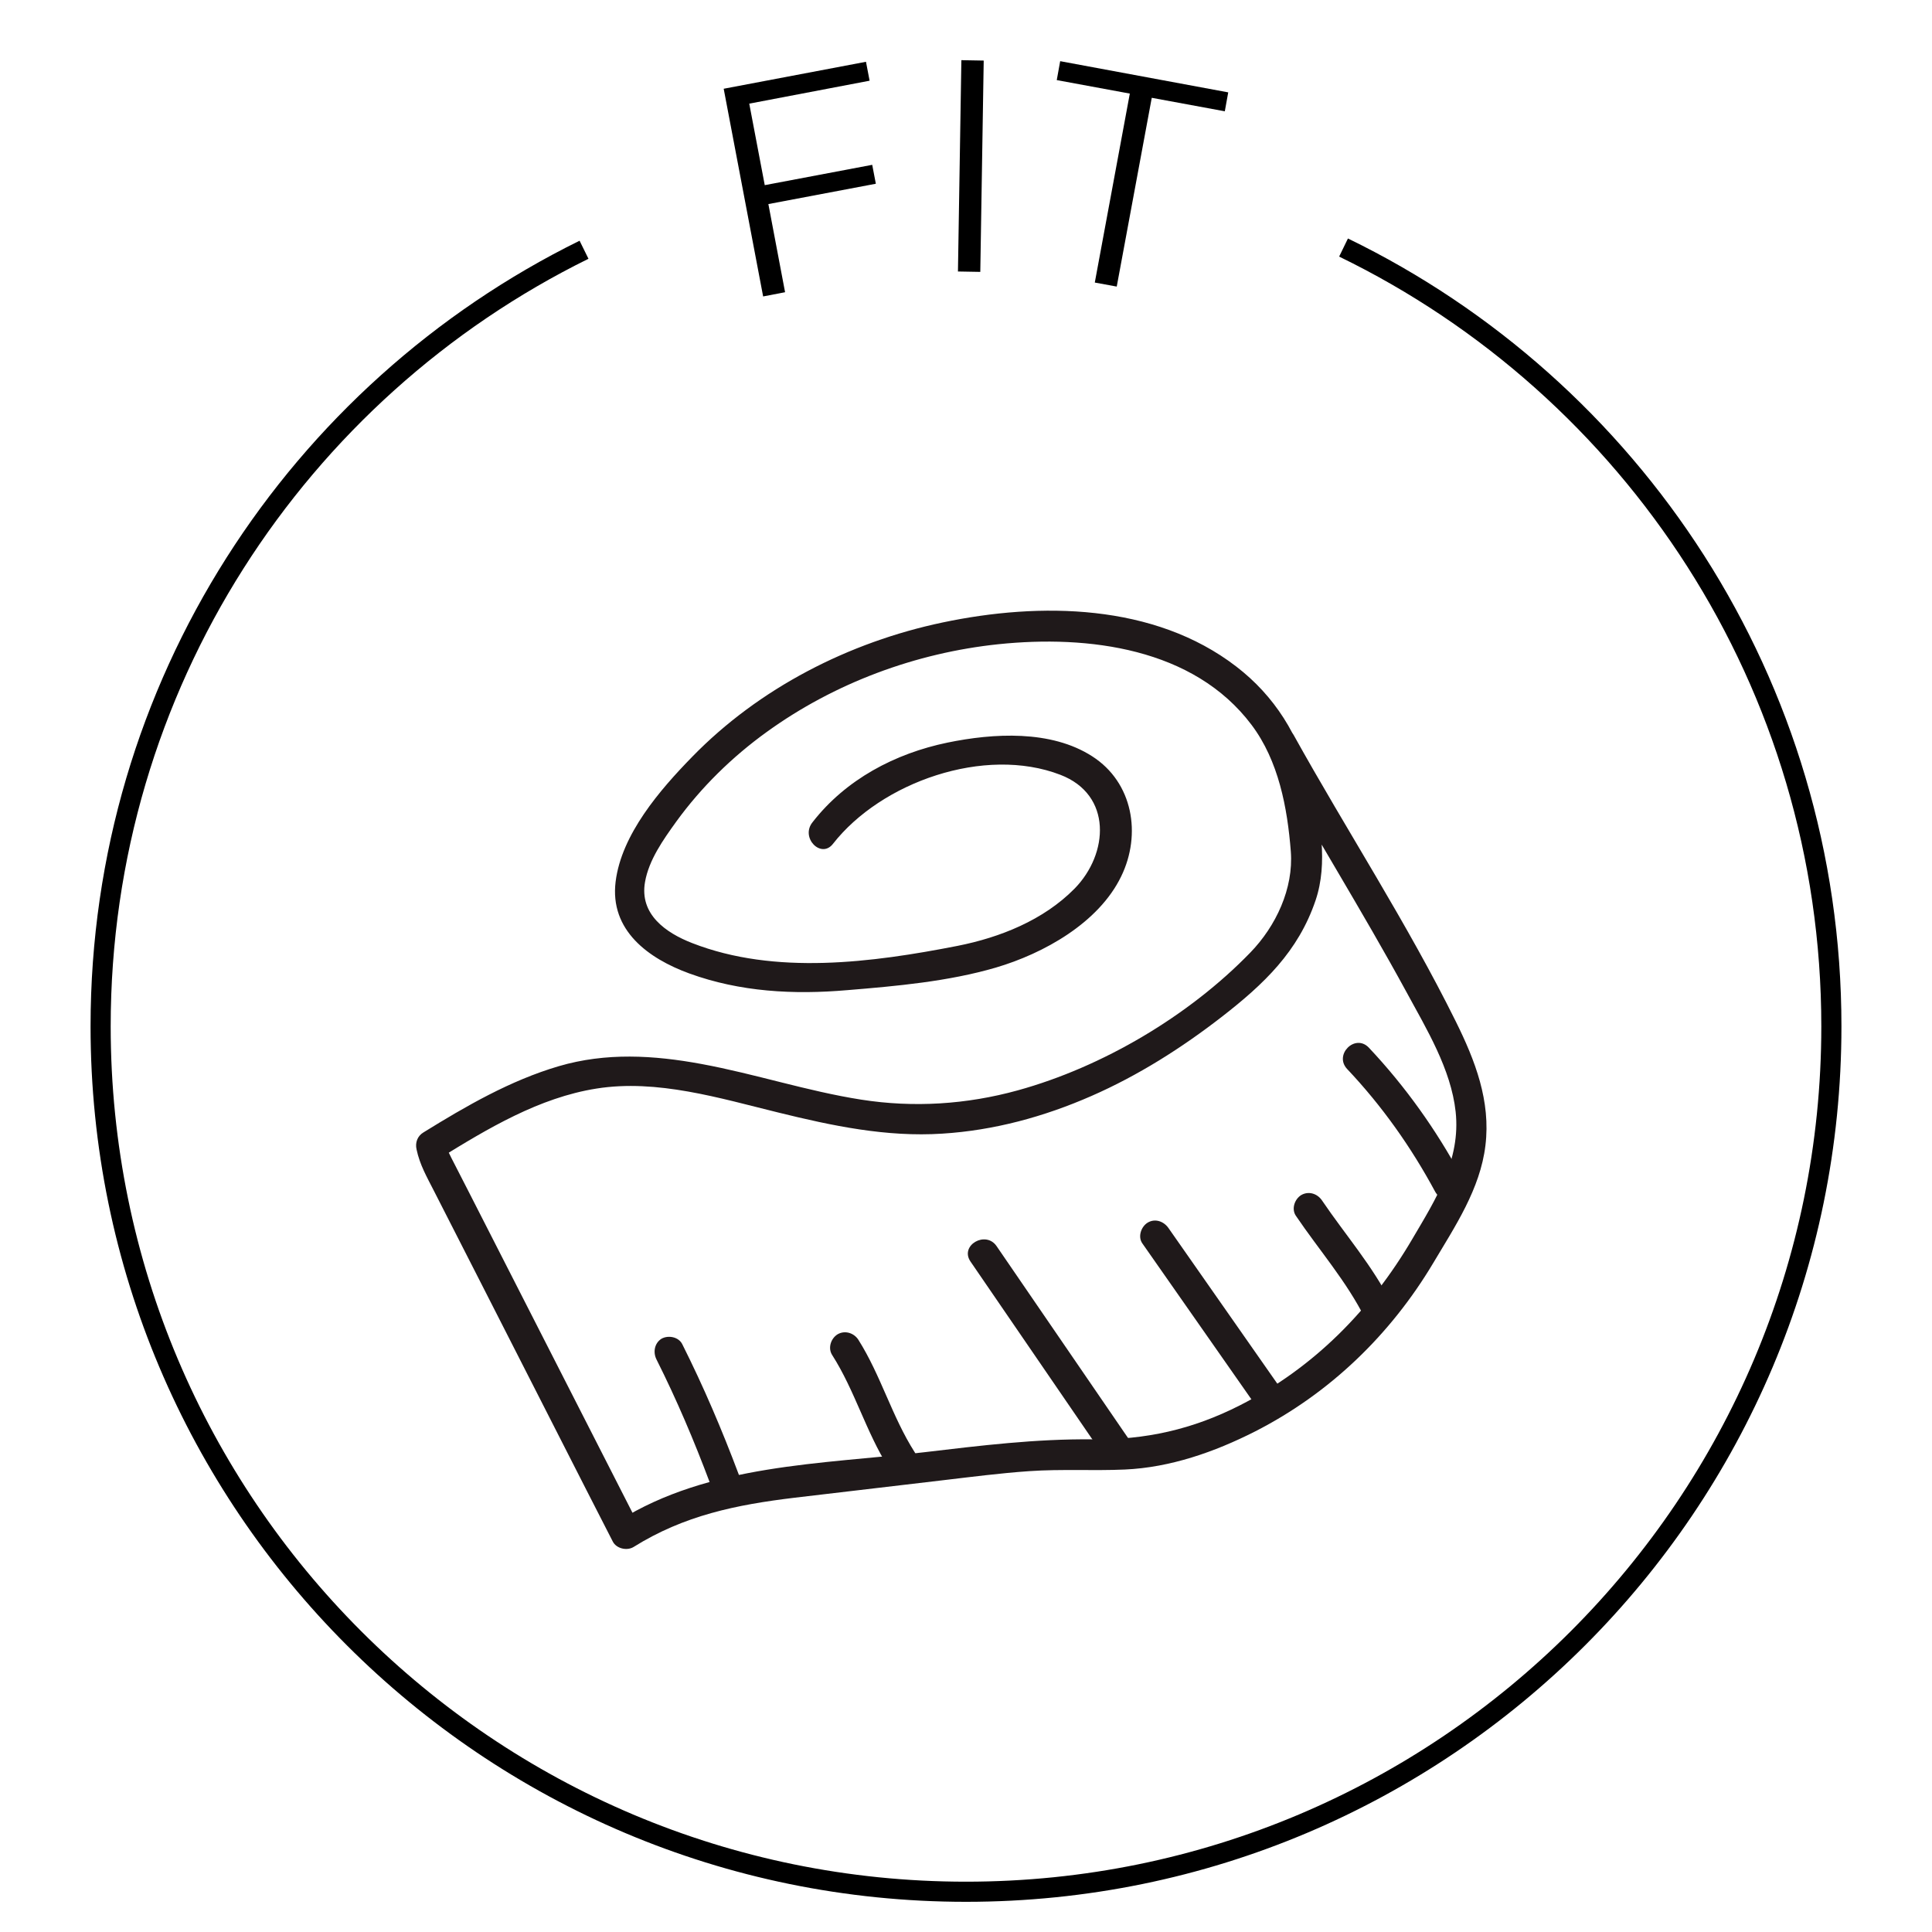
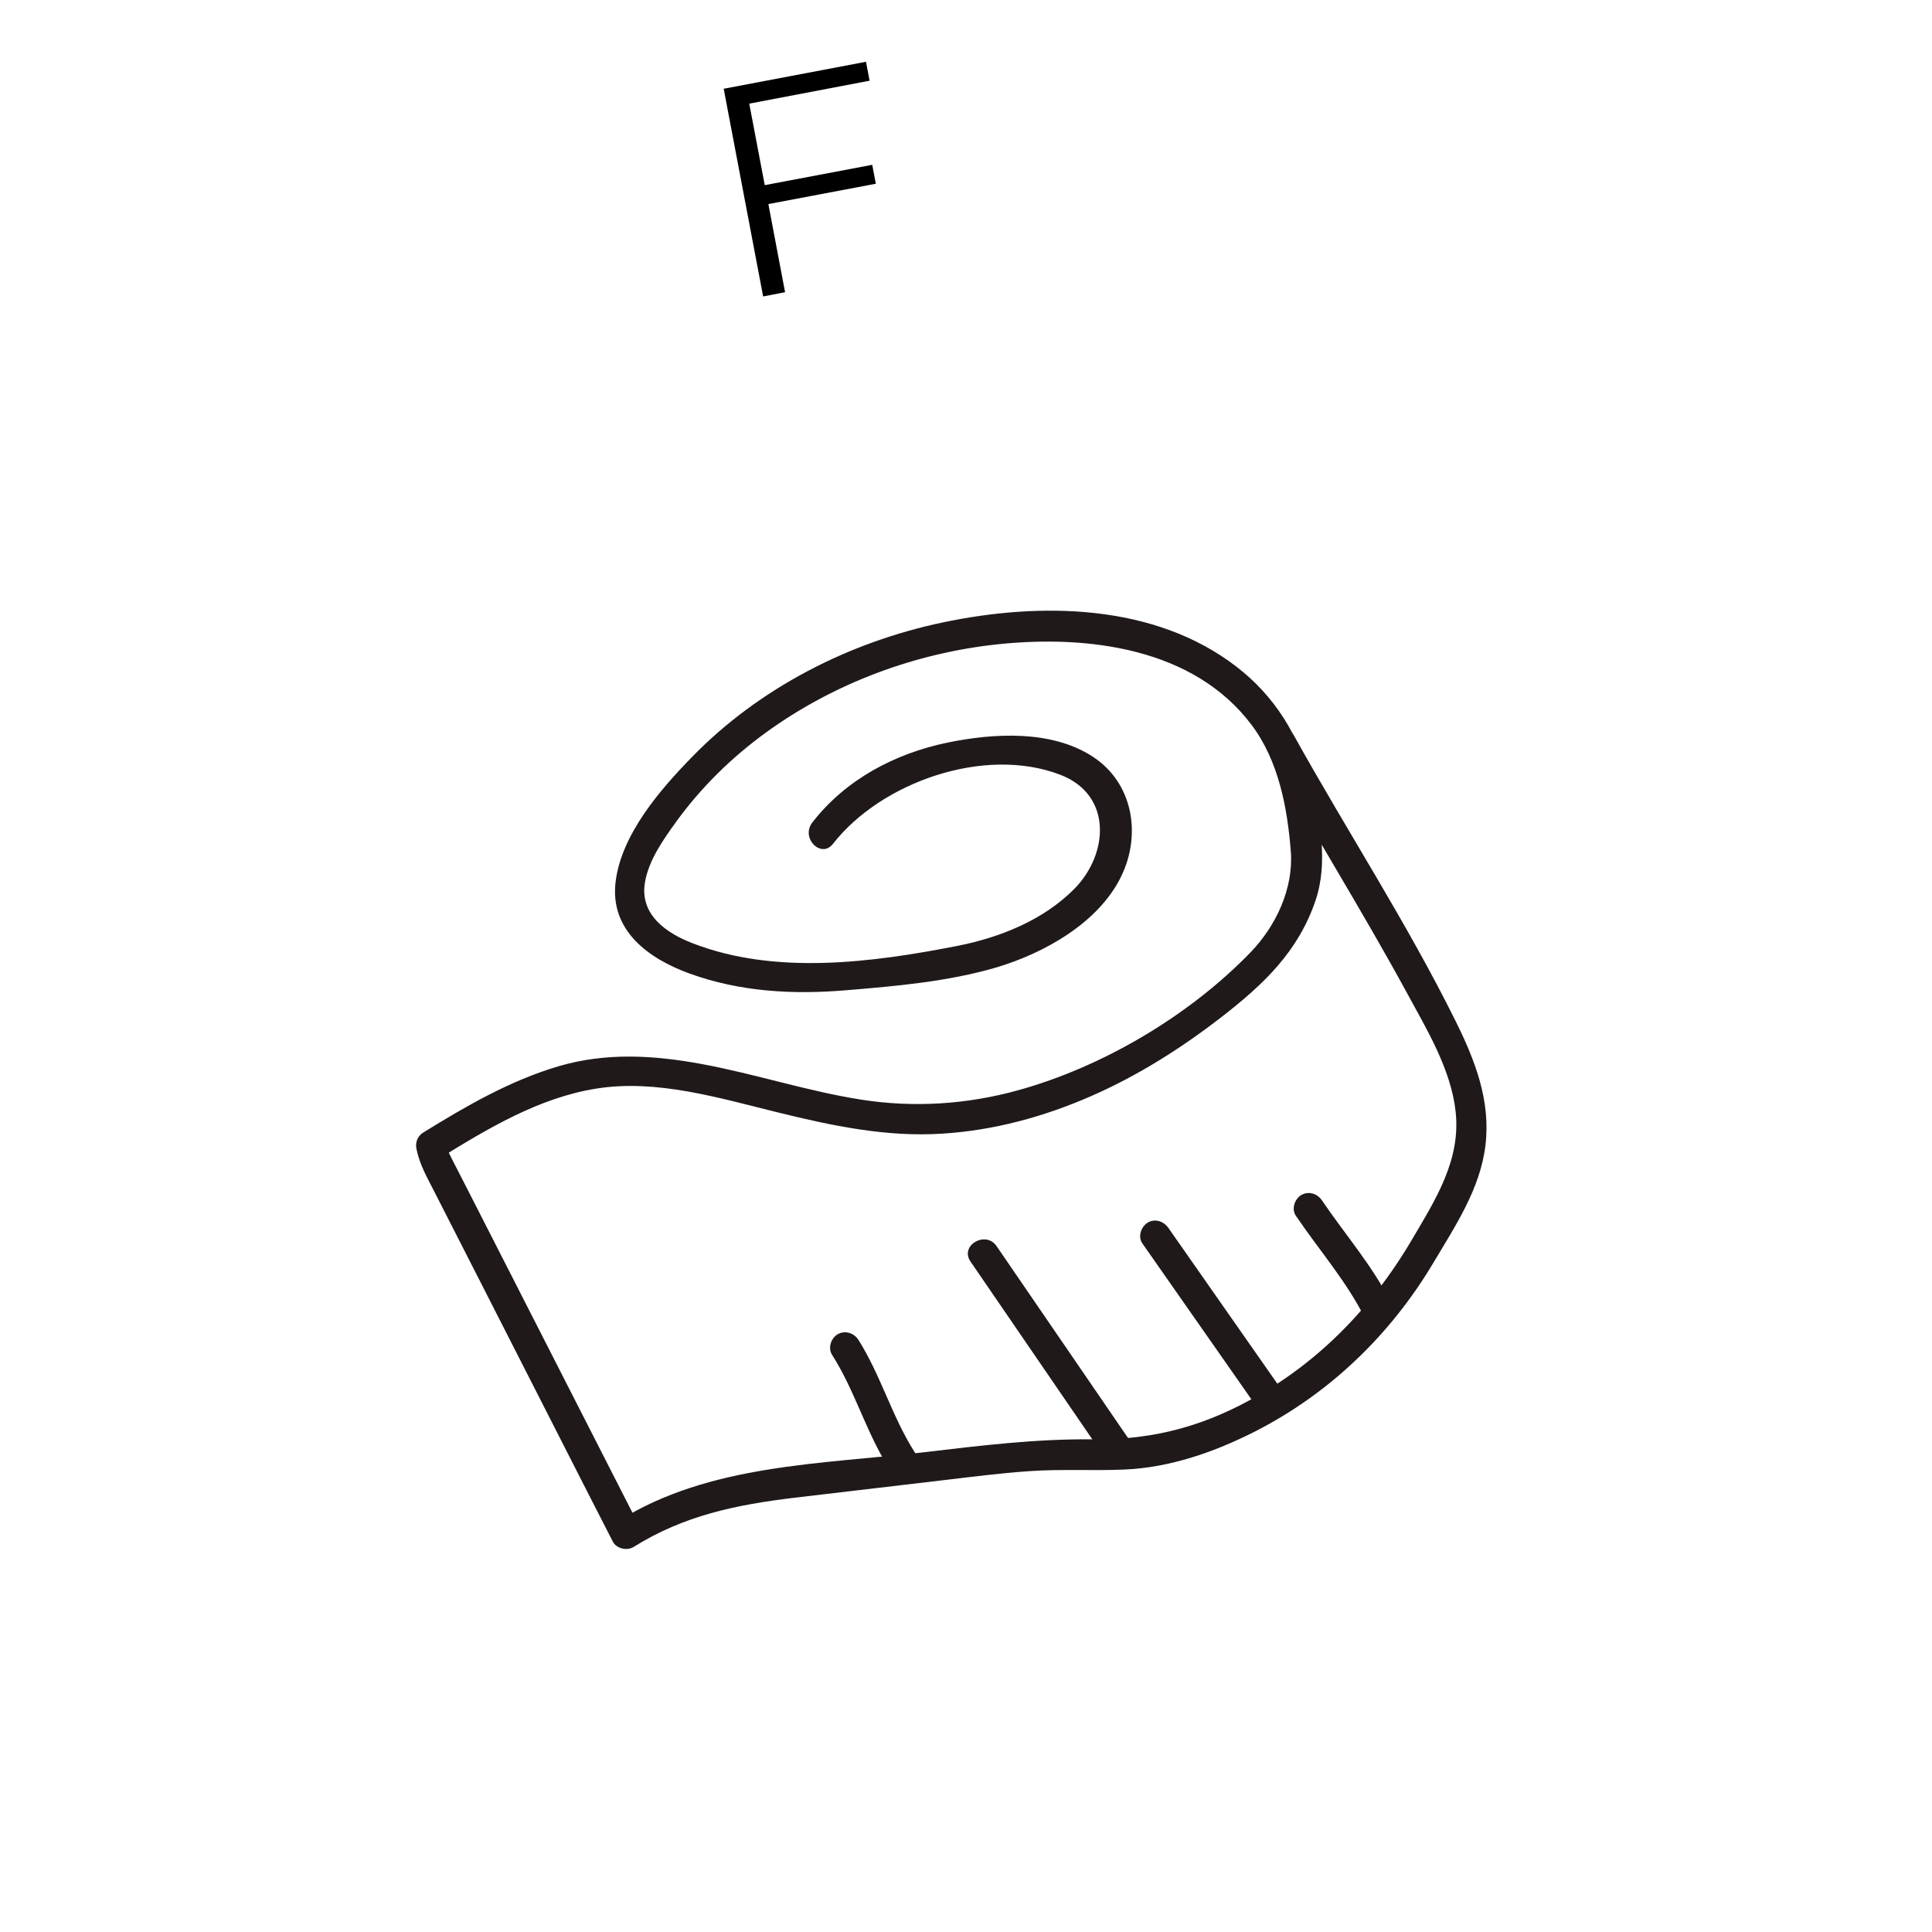
<svg xmlns="http://www.w3.org/2000/svg" version="1.1" x="0px" y="0px" viewBox="0 0 96 96" style="enable-background:new 0 0 96 96;" xml:space="preserve">
  <style type="text/css">
	.st0{fill:#1F191A;}
	.st1{fill:none;stroke:#1F191A;stroke-width:2;stroke-miterlimit:10;}
	.st2{fill:none;stroke:#000000;stroke-width:2;stroke-miterlimit:10;}
	.st3{fill:none;stroke:#1F191A;stroke-width:1.5;stroke-miterlimit:10;}
	.st4{fill:#9FABA5;}
	.st5{fill:none;stroke:#000000;stroke-miterlimit:10;}
	.st6{fill:none;stroke:#000000;stroke-width:1.5;stroke-miterlimit:10;}
	.st7{fill:none;stroke:#1F191A;stroke-width:1.2;stroke-miterlimit:10;}
	.st8{stroke:#1F191A;stroke-width:0.25;stroke-miterlimit:10;}
</style>
  <g id="Layer_1">
    <g>
-       <path class="st5" d="M66.76,12.3C81.11,19.27,91,33.98,91,51c0,23.75-19.25,43-43,43S5,74.75,5,51c0-16.93,9.79-31.58,24.02-38.59    " />
      <g>
        <path d="M37.23,5.15L38,9.2l5.34-1.01l0.18,0.94l-5.34,1.01l0.83,4.38l-1.09,0.21L35.96,4.41l7.07-1.34l0.18,0.94L37.23,5.15z" />
-         <path d="M47.77,2.99l1.11,0.02l-0.17,10.5l-1.11-0.02L47.77,2.99z" />
-         <path d="M56.14,4.65l-3.63-0.67l0.17-0.94l8.35,1.55l-0.17,0.94l-3.63-0.67l-1.74,9.38l-1.09-0.2L56.14,4.65z" />
      </g>
      <g>
        <g>
          <g>
-             <path class="st0" d="M32.62,67.55c1,1.99,1.87,4.04,2.65,6.12c0.14,0.38,0.51,0.64,0.92,0.52c0.36-0.1,0.67-0.54,0.52-0.92       c-0.83-2.21-1.75-4.37-2.81-6.48c-0.18-0.36-0.69-0.46-1.03-0.27C32.52,66.74,32.44,67.19,32.62,67.55L32.62,67.55z" />
-           </g>
+             </g>
        </g>
        <g>
          <g>
            <path class="st0" d="M41.35,67.33c1.13,1.77,1.68,3.82,2.8,5.59c0.22,0.34,0.67,0.48,1.03,0.27c0.34-0.2,0.49-0.68,0.27-1.03       c-1.13-1.77-1.68-3.82-2.8-5.59c-0.22-0.34-0.67-0.48-1.03-0.27C41.28,66.51,41.13,66.99,41.35,67.33L41.35,67.33z" />
          </g>
        </g>
        <g>
          <g>
            <path class="st0" d="M48.22,62.68c2.23,3.25,4.45,6.5,6.68,9.75c0.54,0.79,1.84,0.04,1.3-0.76c-2.23-3.25-4.45-6.5-6.68-9.75       C48.98,61.13,47.68,61.88,48.22,62.68L48.22,62.68z" />
          </g>
        </g>
        <g>
          <g>
            <path class="st0" d="M56.76,61.78c1.92,2.75,3.85,5.5,5.77,8.25c0.23,0.33,0.66,0.49,1.03,0.27c0.33-0.19,0.5-0.69,0.27-1.03       c-1.92-2.75-3.85-5.5-5.77-8.25c-0.23-0.33-0.66-0.49-1.03-0.27C56.7,60.95,56.53,61.45,56.76,61.78L56.76,61.78z" />
          </g>
        </g>
        <g>
          <g>
            <path class="st0" d="M64.39,60.41c1.15,1.7,2.53,3.27,3.45,5.12c0.18,0.36,0.69,0.46,1.03,0.27c0.37-0.22,0.45-0.66,0.27-1.03       c-0.92-1.85-2.3-3.42-3.45-5.12c-0.23-0.34-0.66-0.48-1.03-0.27C64.33,59.58,64.16,60.07,64.39,60.41L64.39,60.41z" />
          </g>
        </g>
        <g>
          <g>
-             <path class="st0" d="M66.94,53.12c1.73,1.83,3.18,3.88,4.37,6.09c0.46,0.85,1.75,0.09,1.3-0.76c-1.25-2.32-2.79-4.48-4.6-6.4       C67.33,51.35,66.27,52.41,66.94,53.12L66.94,53.12z" />
-           </g>
+             </g>
        </g>
        <g>
          <g>
            <path class="st0" d="M41.39,41.93c2.4-3.07,7.54-4.88,11.3-3.43c2.58,0.99,2.41,3.92,0.7,5.66c-1.54,1.56-3.69,2.42-5.81,2.84       c-4.24,0.83-9.07,1.47-13.19-0.14c-1.31-0.51-2.62-1.43-2.34-3.03c0.19-1.1,0.91-2.11,1.55-3c1.24-1.71,2.78-3.22,4.5-4.46       c3.36-2.43,7.4-3.93,11.52-4.36c4.44-0.46,9.69,0.18,12.57,4.01c1.34,1.78,1.78,4.11,1.95,6.29c0.14,1.84-0.74,3.71-2.01,5.02       c-3.05,3.15-7.35,5.69-11.56,6.85c-2.54,0.7-5.17,0.87-7.78,0.46c-2.68-0.42-5.27-1.28-7.93-1.77       c-2.38-0.44-4.75-0.58-7.1,0.11c-2.41,0.71-4.6,1.98-6.72,3.29c-0.3,0.18-0.42,0.51-0.34,0.85c0.16,0.76,0.51,1.36,0.86,2.05       c0.75,1.46,1.49,2.93,2.24,4.39c1.78,3.49,3.56,6.98,5.34,10.48c0.44,0.85,0.87,1.71,1.31,2.56c0.18,0.35,0.7,0.47,1.03,0.27       c2.51-1.57,5.1-2.1,8.01-2.45c2.43-0.29,4.87-0.57,7.3-0.86c1.45-0.17,2.9-0.36,4.36-0.46c1.58-0.11,3.16-0.01,4.74-0.08       c2.26-0.1,4.46-0.87,6.47-1.89c3.71-1.89,6.73-4.81,8.85-8.36c1.09-1.83,2.34-3.69,2.6-5.85c0.27-2.21-0.51-4.22-1.47-6.16       c-2.42-4.89-5.41-9.47-8.06-14.24c-0.47-0.84-1.76-0.09-1.3,0.76c2.24,4.04,4.7,7.96,6.91,12.02c1,1.84,2.21,3.83,2.44,5.94       c0.26,2.4-0.99,4.35-2.15,6.32c-2.07,3.53-4.89,6.4-8.57,8.27c-2.36,1.2-4.69,1.72-7.32,1.69c-2.81-0.03-5.57,0.31-8.36,0.64       c-5.13,0.6-10.69,0.59-15.19,3.41c0.34,0.09,0.68,0.18,1.03,0.27c-2.84-5.57-5.68-11.13-8.52-16.7       c-0.27-0.53-0.55-1.07-0.82-1.6c-0.24-0.48-0.17-0.35-0.27-0.82c-0.11,0.28-0.23,0.56-0.34,0.85c2.41-1.49,4.97-3.03,7.82-3.48       c3.01-0.48,6.13,0.48,9.03,1.19c2.68,0.66,5.38,1.23,8.15,1.05c2.57-0.16,5.06-0.84,7.41-1.87c2.33-1.02,4.49-2.39,6.5-3.95       c2.07-1.61,3.78-3.23,4.64-5.77c0.63-1.86,0.23-4-0.23-5.86c-0.57-2.32-1.81-4.3-3.71-5.76c-4.08-3.14-9.75-3.21-14.59-2.19       c-4.66,0.98-9.12,3.26-12.45,6.68c-1.6,1.64-3.51,3.85-3.8,6.2c-0.3,2.42,1.63,3.82,3.66,4.56c2.53,0.92,5.19,1.06,7.85,0.83       c2.44-0.2,5.02-0.43,7.38-1.12c2.38-0.7,5.11-2.22,6.23-4.53c1.02-2.09,0.59-4.67-1.44-5.97c-2.05-1.32-4.91-1.15-7.19-0.68       c-2.61,0.54-5.05,1.83-6.7,3.95C39.75,41.62,40.8,42.69,41.39,41.93L41.39,41.93z" />
          </g>
        </g>
      </g>
    </g>
  </g>
  <g id="Layer_2">
</g>
</svg>